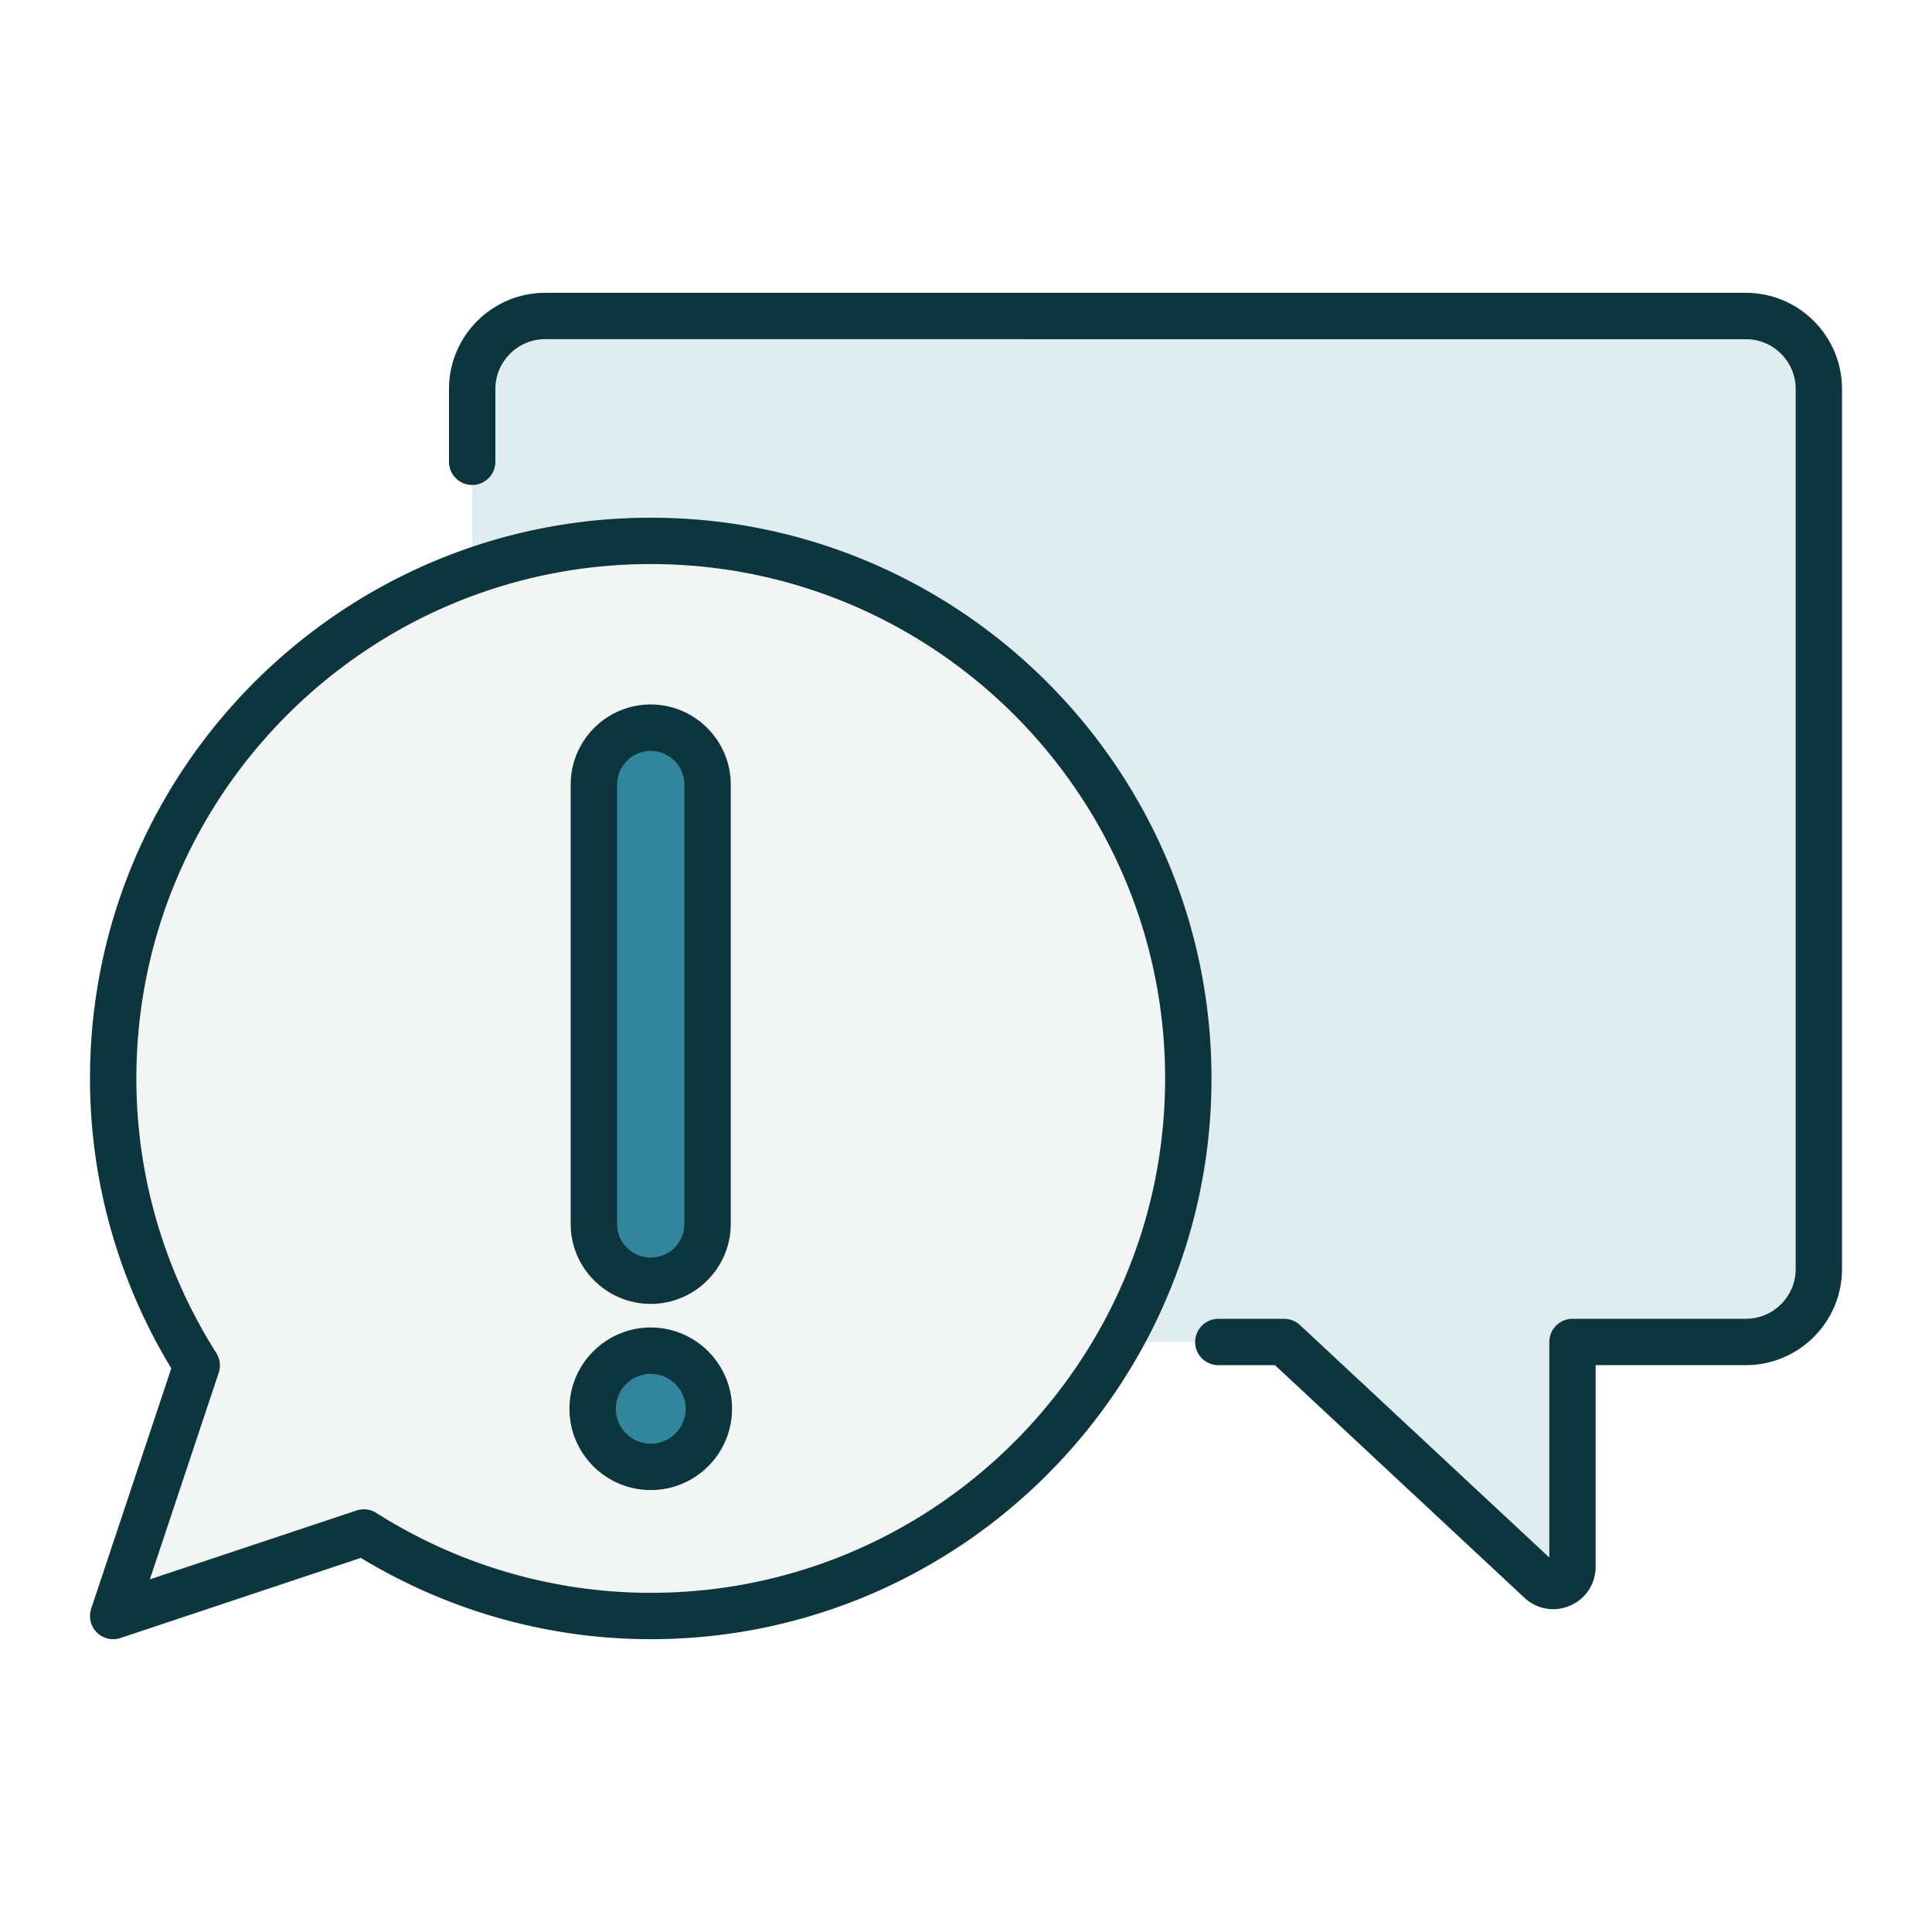
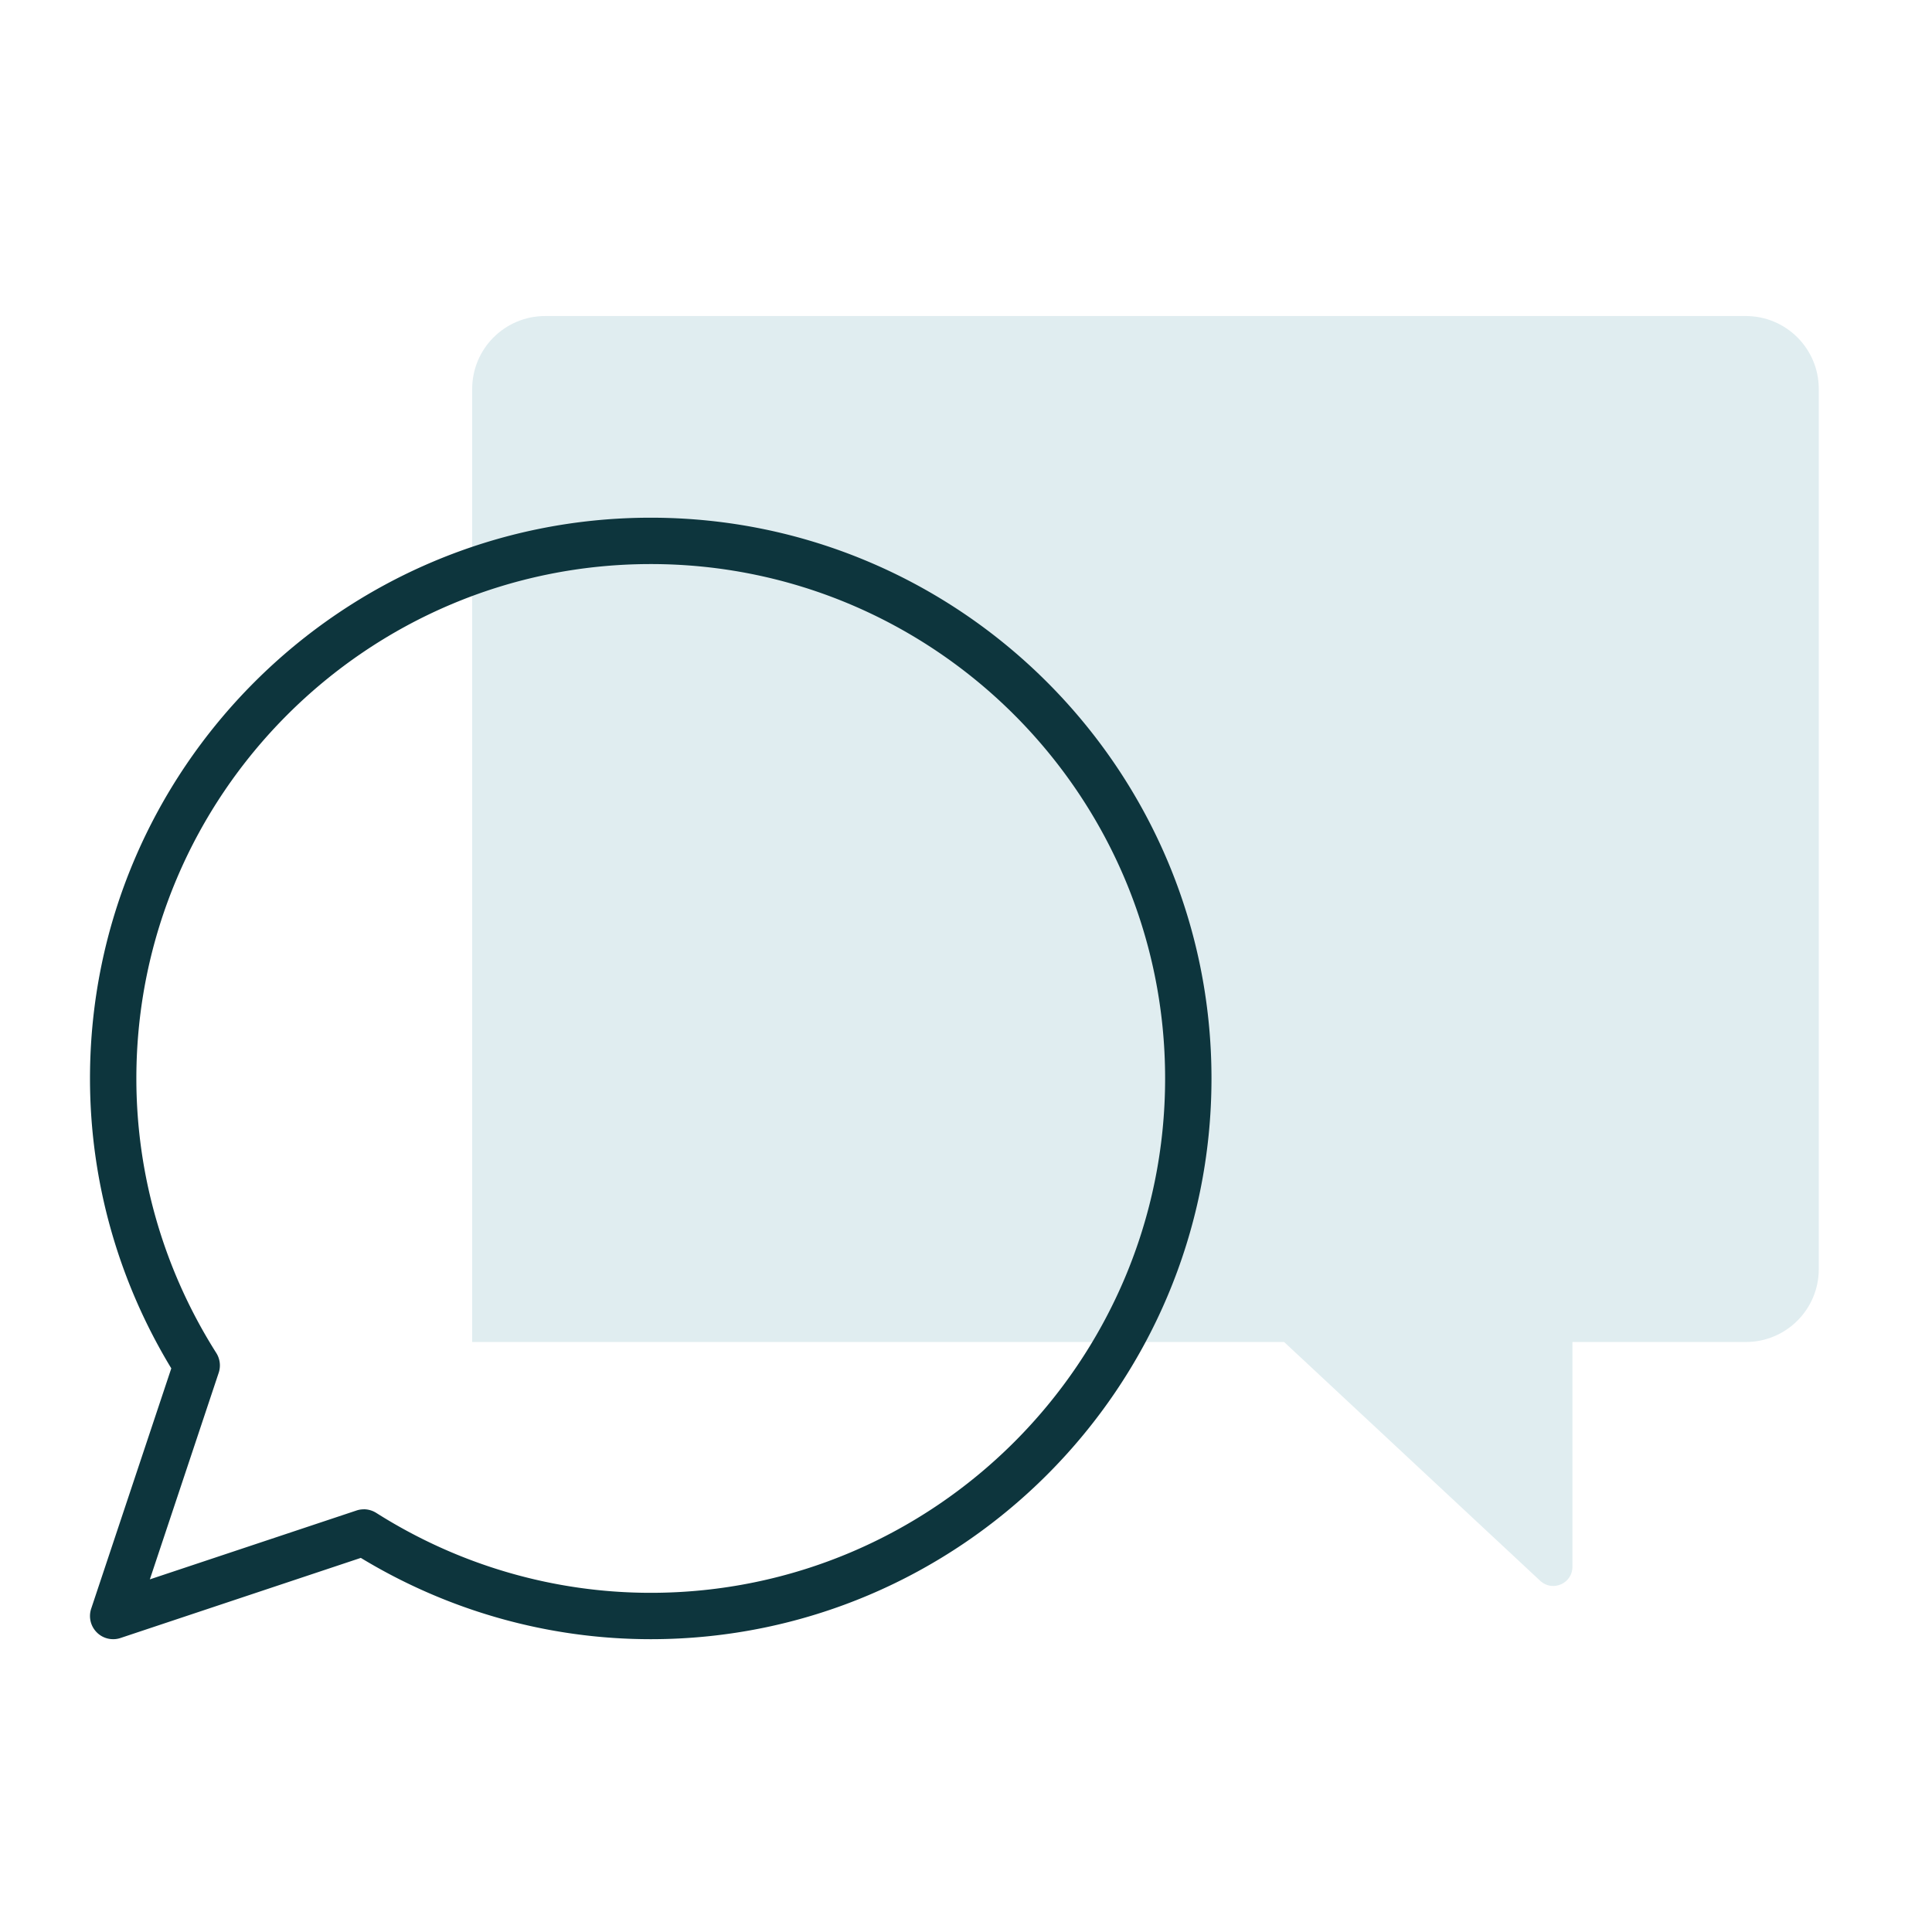
<svg xmlns="http://www.w3.org/2000/svg" id="Ebene_1" data-name="Ebene 1" viewBox="0 0 500 500">
  <defs>
    <style>.cls-2{fill:#31859c}.cls-4{fill:#0d353d}</style>
  </defs>
  <path d="M122.2 119.52v-18.85c0-10.43 8.45-18.88 18.88-18.88h310.74c10.43 0 18.88 8.45 18.88 18.88v227.76c0 10.43-8.45 18.88-18.88 18.88h-44.87v58.17c0 4.25-5 6.54-8.22 3.75l-66.4-61.92H122.2" style="fill:#e0edf0" />
-   <path d="M168.41 139.98c-76.83 0-139.12 62.29-139.12 139.12 0 27.34 8 52.76 21.62 74.26l-21.62 64.86 64.86-21.62c21.5 13.62 46.92 21.62 74.26 21.62 76.83 0 139.12-62.29 139.12-139.12s-62.29-139.12-139.12-139.12Z" style="fill:#f3f4f4" />
-   <path d="M183.12 203.05v113.7c0 8.09-6.6 14.69-14.74 14.69s-14.69-6.6-14.69-14.69v-113.7c0-8.13 6.6-14.74 14.69-14.74s14.74 6.6 14.74 14.74ZM168.41 349.55c-8.31 0-15.04 6.73-15.04 15.04s6.73 15.04 15.04 15.04 15.04-6.73 15.04-15.04-6.73-15.04-15.04-15.04Z" class="cls-2" />
  <path d="M29.29 424.22c-1.57 0-3.1-.61-4.24-1.76a5.99 5.99 0 0 1-1.45-6.14l20.73-62.19c-13.77-22.71-21.04-48.59-21.04-75.03 0-80.02 65.1-145.12 145.12-145.12s145.12 65.1 145.12 145.12-65.1 145.12-145.12 145.12c-26.44 0-52.32-7.27-75.03-21.04l-62.19 20.73c-.62.21-1.26.31-1.9.31Zm64.86-33.62c1.12 0 2.24.32 3.21.93 21.37 13.54 45.94 20.69 71.05 20.69 73.4 0 133.12-59.71 133.12-133.12s-59.72-133.12-133.12-133.12S35.29 205.7 35.29 279.11c0 25.11 7.15 49.68 20.69 71.05.96 1.52 1.19 3.4.62 5.11l-17.82 53.47 53.47-17.82c.62-.21 1.26-.31 1.9-.31Z" class="cls-4" />
-   <path d="M401.95 416.46c-2.57 0-5.1-.92-7.15-2.7l-64.83-60.45H315.3c-3.31 0-6-2.69-6-6s2.69-6 6-6h17.04c1.52 0 2.98.57 4.09 1.61l64.53 60.17V347.3c0-3.31 2.69-6 6-6h44.88c7.11 0 12.88-5.78 12.88-12.88V100.66c0-7.11-5.78-12.88-12.88-12.88H141.09c-7.11 0-12.89 5.78-12.89 12.88v18.86c0 3.31-2.69 6-6 6s-6-2.69-6-6v-18.86c0-13.72 11.16-24.88 24.89-24.88h310.74c13.72 0 24.88 11.16 24.88 24.88v227.76c0 13.72-11.16 24.88-24.88 24.88h-38.88v52.18c0 4.35-2.46 8.17-6.41 9.97-1.48.68-3.04 1.01-4.59 1.01Z" class="cls-4" />
-   <path d="M168.39 337.45c-11.41 0-20.7-9.29-20.7-20.7v-113.7c0-11.43 9.29-20.74 20.7-20.74s20.73 9.3 20.73 20.74v113.7c0 11.41-9.3 20.7-20.73 20.7Zm0-143.13c-4.79 0-8.7 3.92-8.7 8.74v113.7c0 4.79 3.9 8.7 8.7 8.7s8.73-3.9 8.73-8.7v-113.7c0-4.82-3.92-8.74-8.73-8.74ZM168.41 385.63c-11.6 0-21.04-9.44-21.04-21.04s9.44-21.04 21.04-21.04 21.04 9.44 21.04 21.04-9.44 21.04-21.04 21.04Zm0-30.08c-4.98 0-9.04 4.05-9.04 9.04s4.05 9.04 9.04 9.04 9.04-4.06 9.04-9.04-4.05-9.04-9.04-9.04Z" class="cls-4" />
</svg>